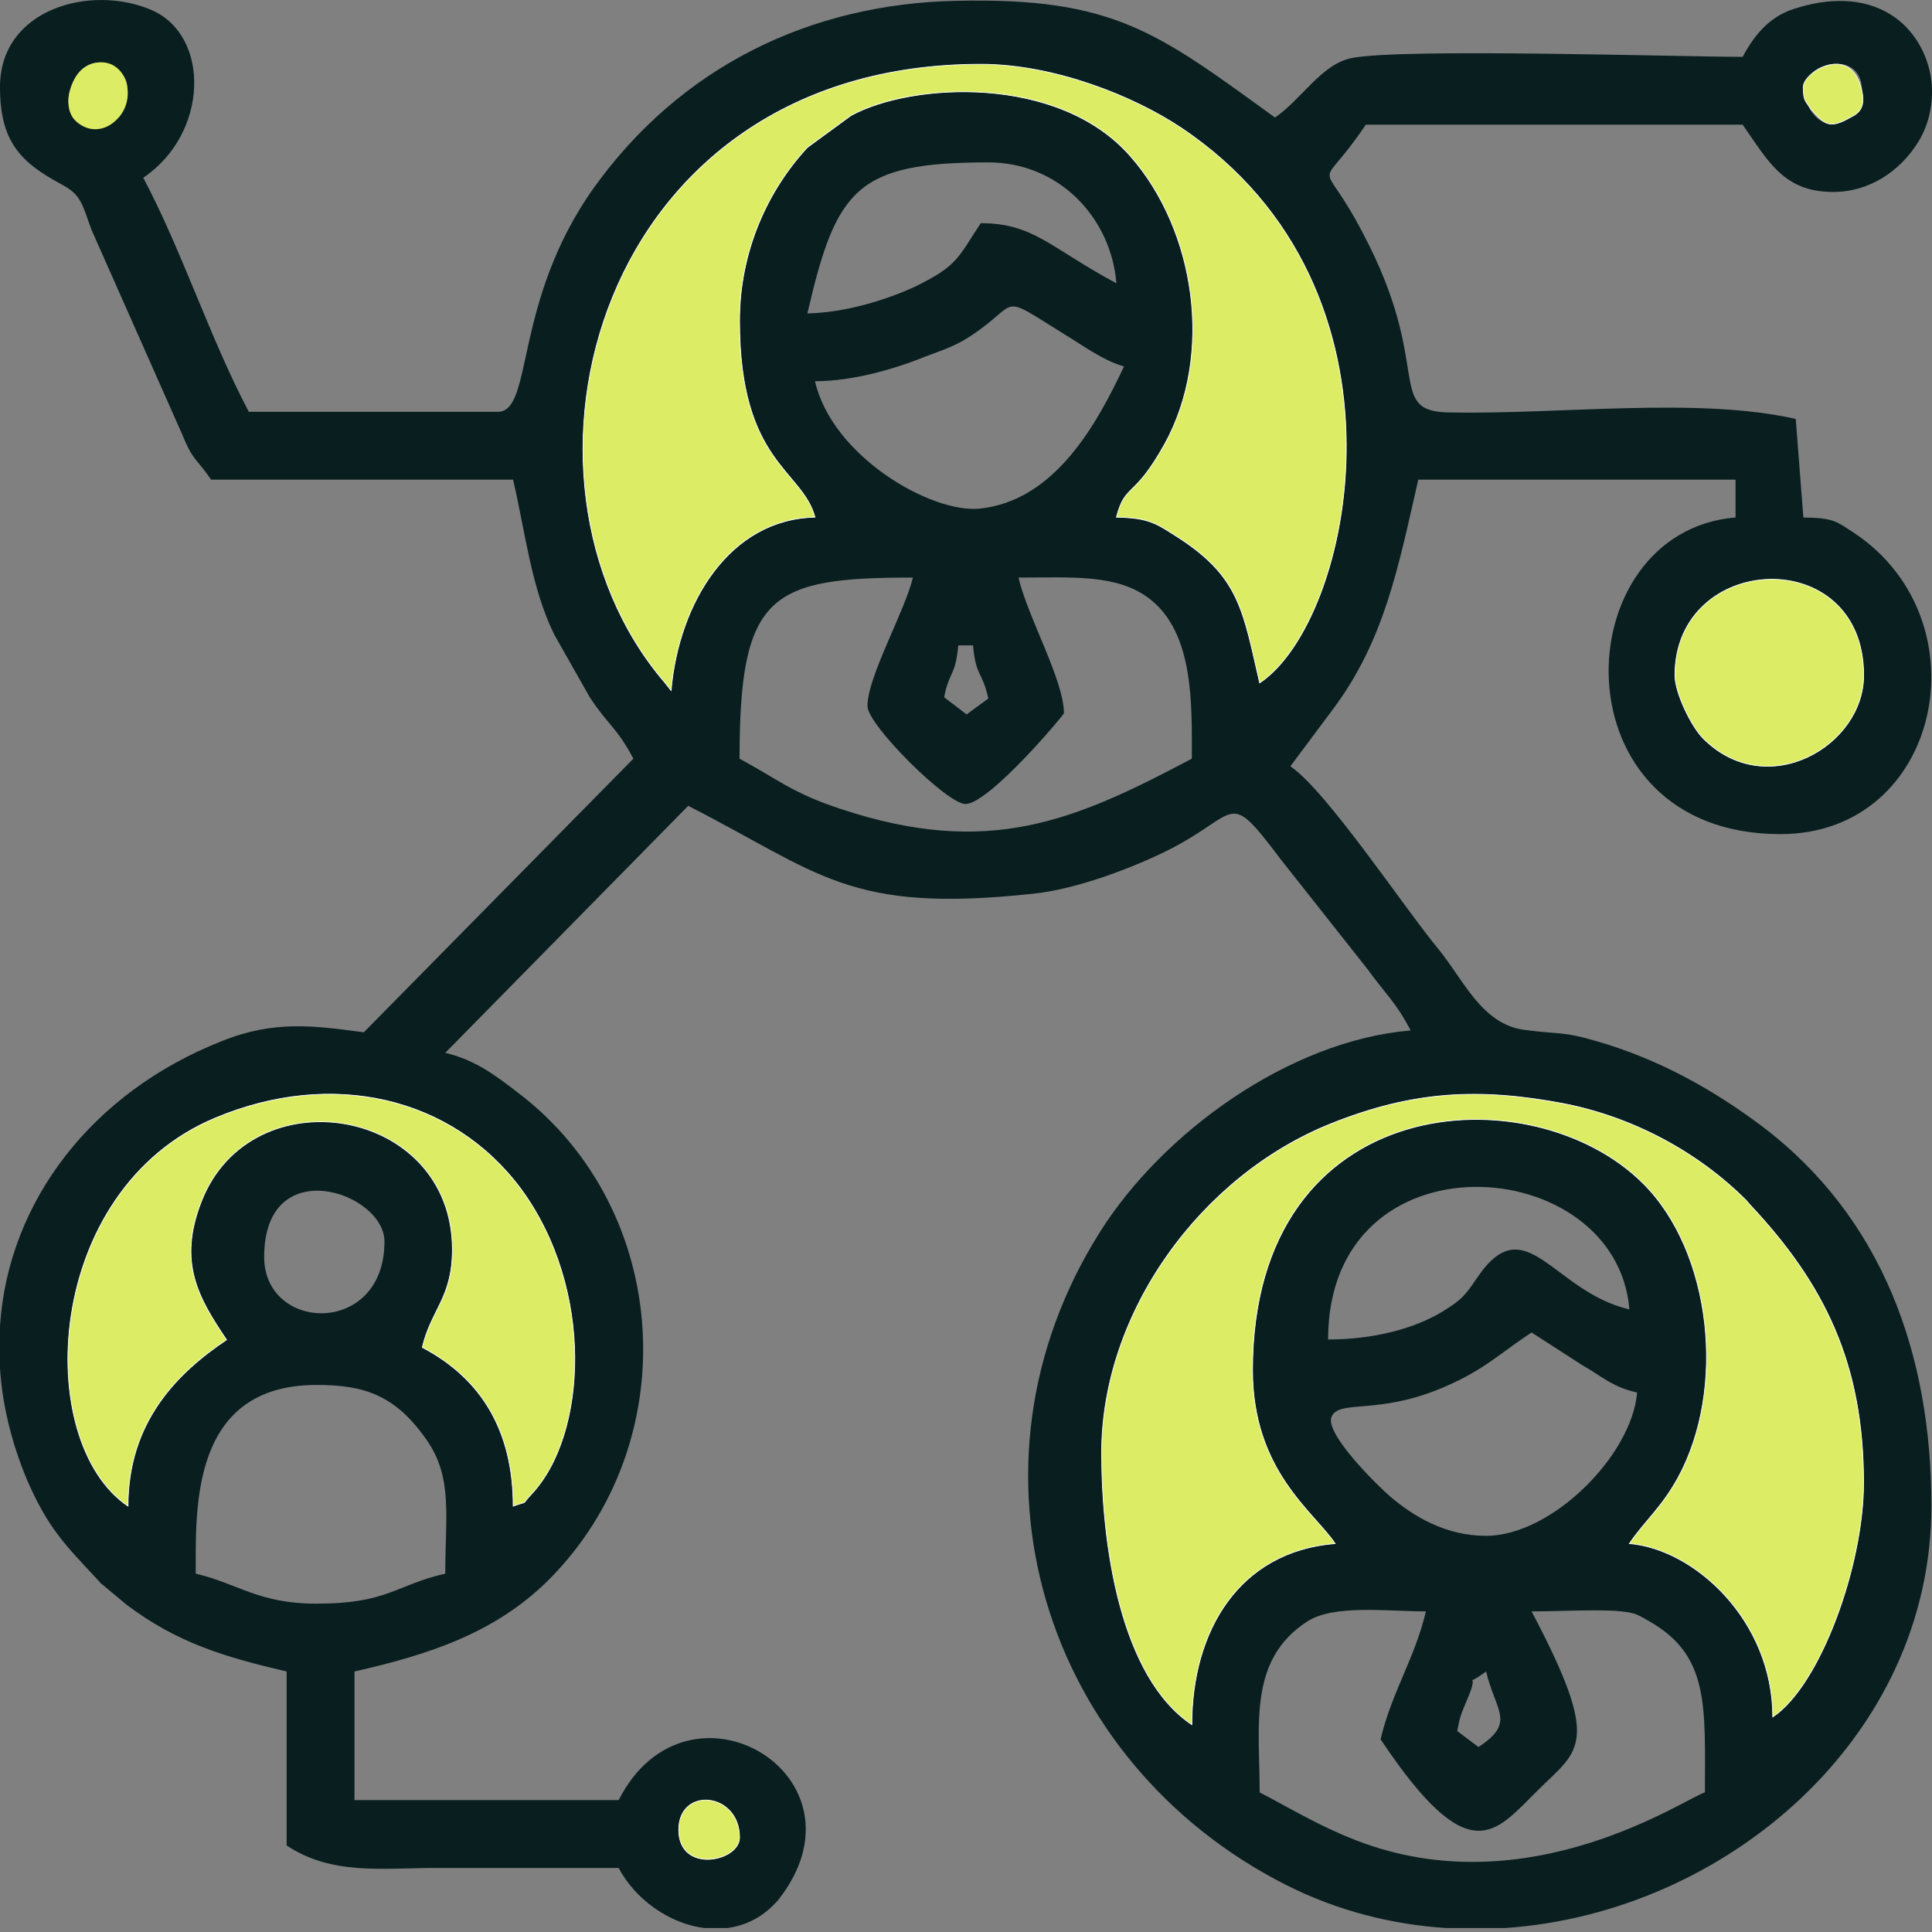
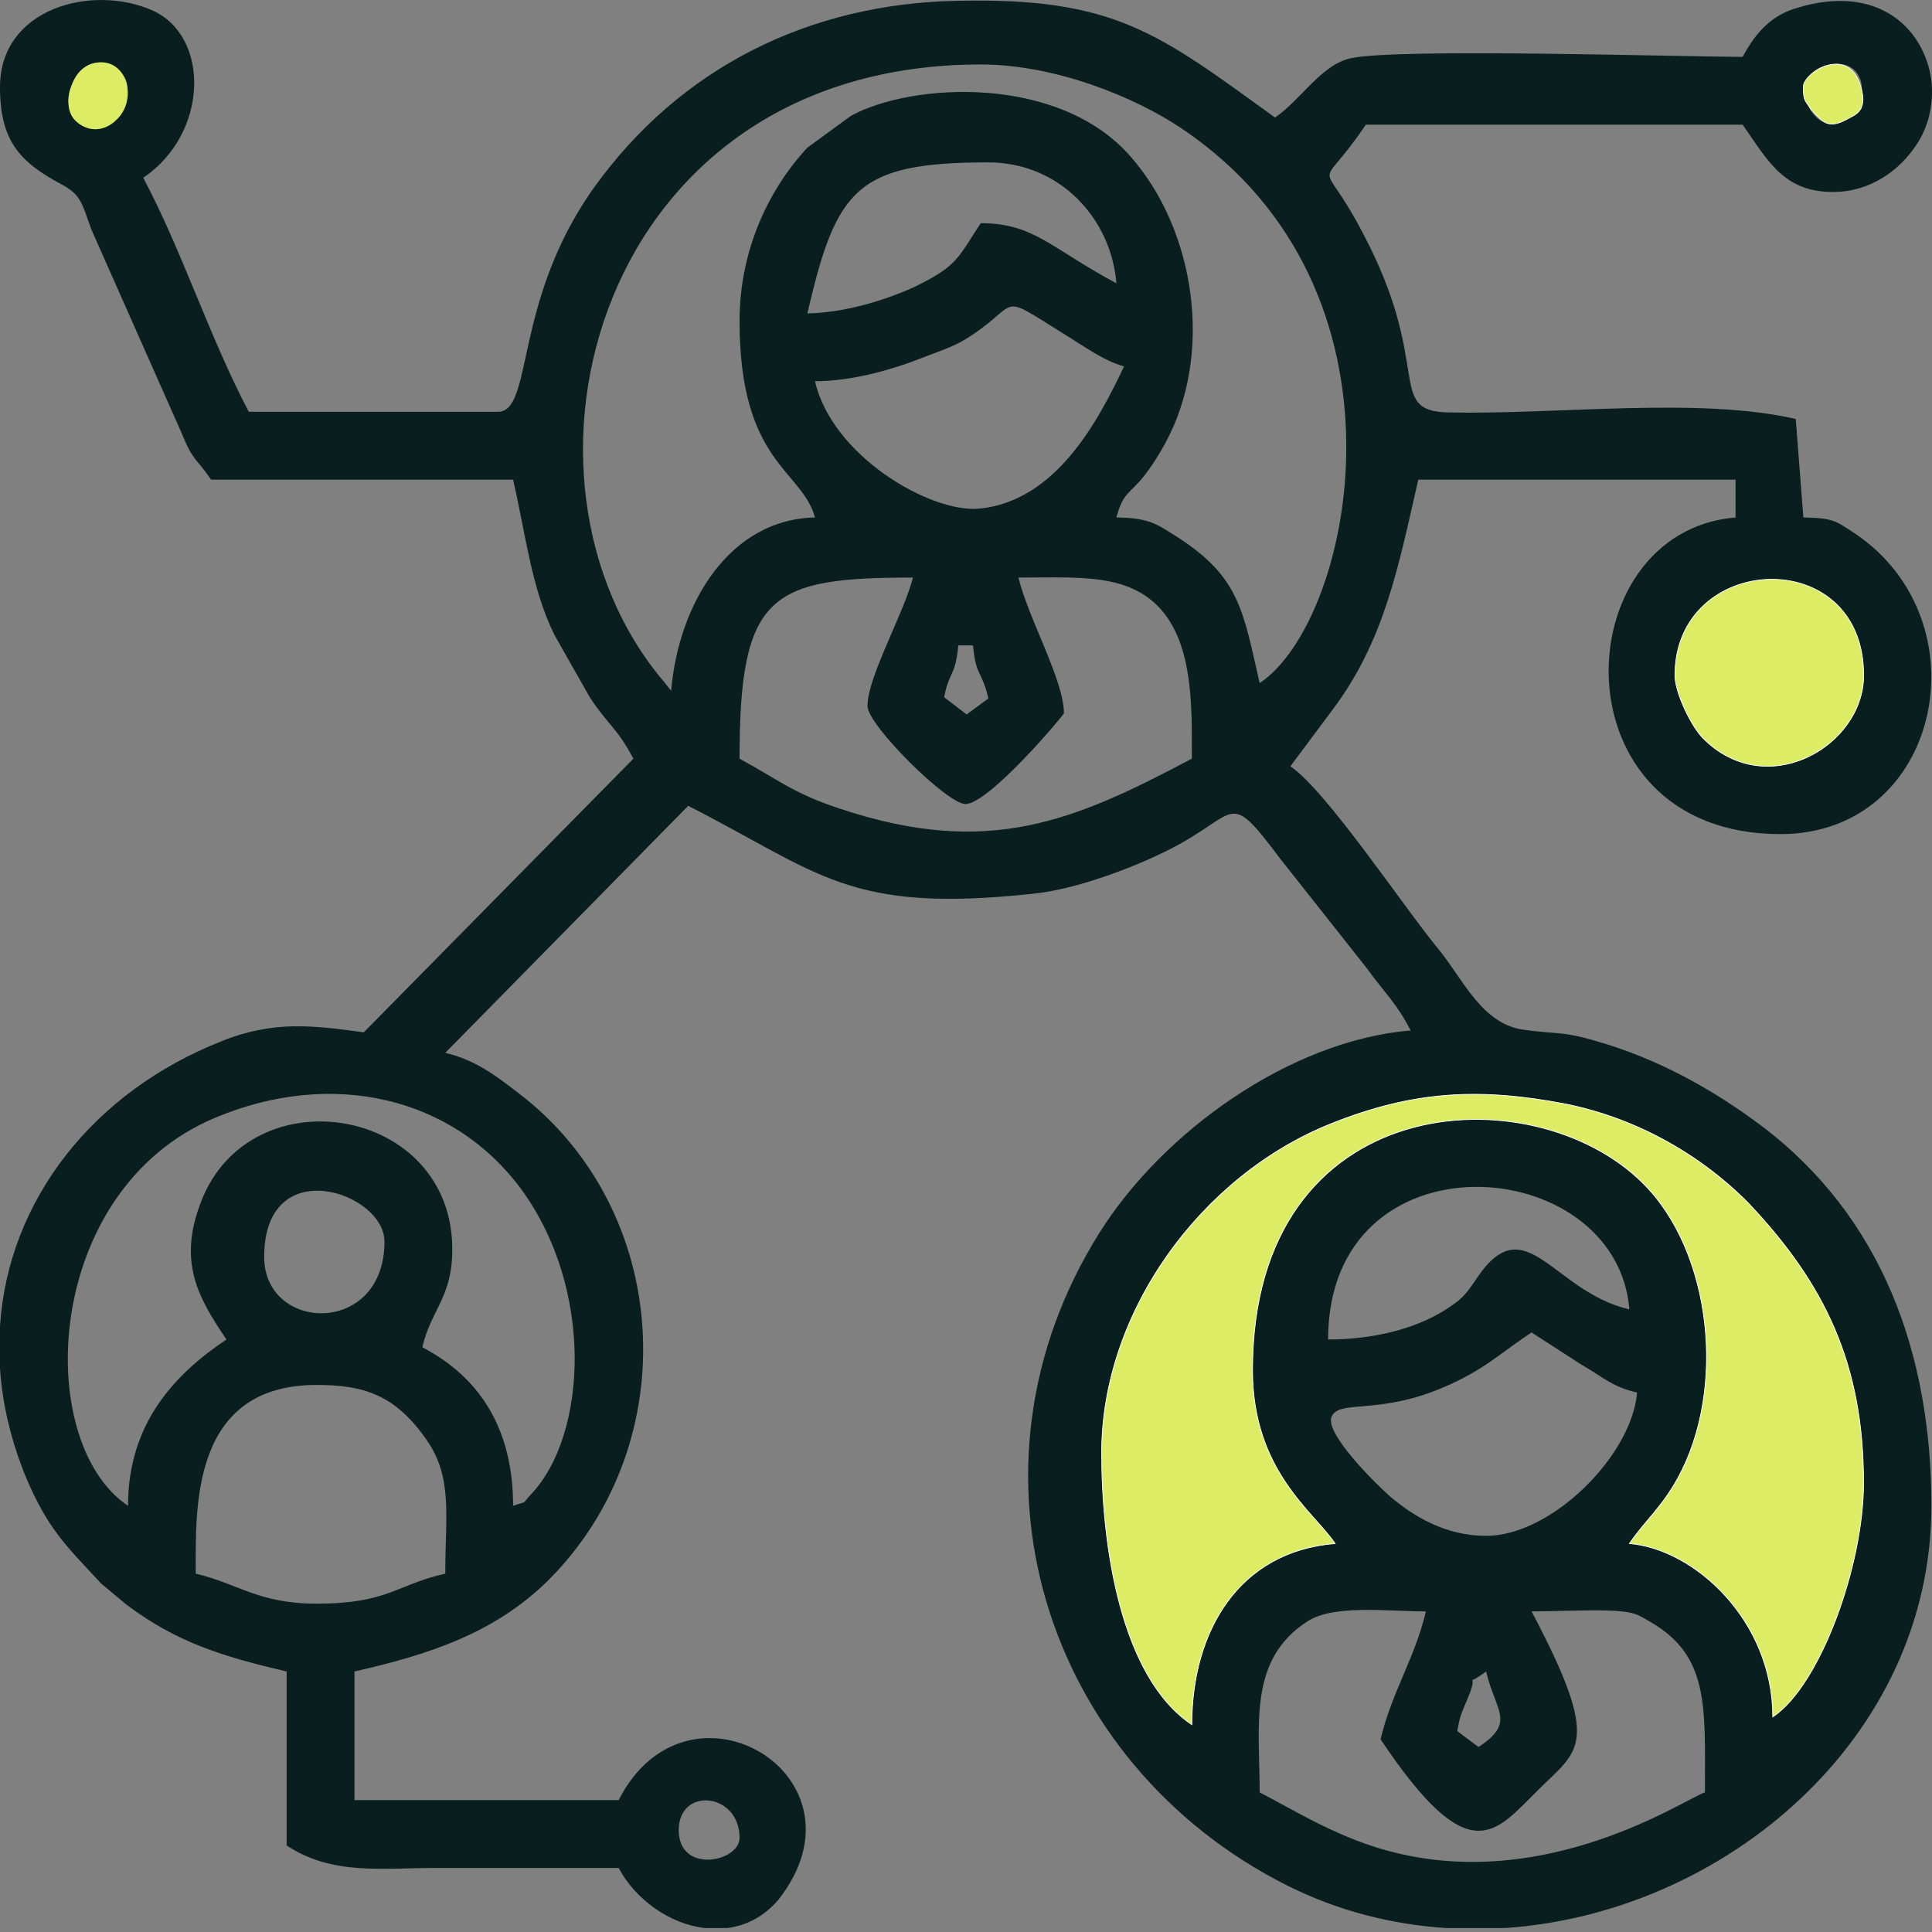
<svg xmlns="http://www.w3.org/2000/svg" width="19" height="19" viewBox="0 0 19 19" fill="none">
  <rect x="0" y="0" width="19" height="19" fill="#808080" stroke="none" />
  <path fill-rule="evenodd" clip-rule="evenodd" d="M6.675 17.998C6.675 17.569 7.273 17.627 7.273 18.074C7.273 18.312 6.675 18.433 6.675 17.998ZM18.866 1.394C18.675 1.702 18.373 1.876 18.066 1.887C17.55 1.905 17.393 1.591 17.138 1.226H13.432C12.945 1.951 12.979 1.475 13.403 2.293C14.099 3.604 13.623 4.039 14.238 4.056C15.334 4.079 16.691 3.9 17.66 4.12L17.735 5.089C18.031 5.094 18.054 5.123 18.24 5.245C19.527 6.109 19.087 8.203 17.509 8.203C15.282 8.203 15.386 5.228 17.068 5.089V4.717H13.948C13.751 5.576 13.617 6.301 13.101 6.985L12.69 7.536C13.049 7.78 13.809 8.928 14.151 9.34C14.389 9.63 14.574 10.076 14.992 10.128C15.346 10.175 15.363 10.14 15.7 10.239C16.303 10.412 16.836 10.708 17.318 11.068C18.512 11.967 18.994 13.318 18.994 14.809C18.994 17.099 16.958 18.816 14.801 18.961H14.221C13.687 18.926 13.159 18.793 12.661 18.544C10.259 17.337 9.355 14.438 10.816 12.118C11.437 11.132 12.684 10.233 13.873 10.134C13.728 9.856 13.629 9.78 13.444 9.525L12.591 8.446C12.063 7.745 12.197 8 11.501 8.354C11.135 8.539 10.573 8.748 10.161 8.789C8.34 8.986 8.067 8.586 6.768 7.925L4.379 10.354C4.674 10.424 4.872 10.575 5.098 10.749C6.606 11.897 6.745 14.182 5.399 15.534C4.866 16.067 4.199 16.276 3.486 16.438V17.703H6.084C6.762 16.369 8.612 17.465 7.655 18.683C7.51 18.851 7.337 18.938 7.151 18.961H6.931C6.583 18.921 6.246 18.677 6.084 18.37C5.492 18.37 4.895 18.37 4.303 18.37C3.752 18.37 3.265 18.445 2.819 18.149V16.438C2.198 16.293 1.74 16.154 1.247 15.783L1.003 15.58C0.992 15.574 0.98 15.557 0.969 15.545C0.644 15.197 0.47 15.029 0.261 14.542C0.11 14.177 0.023 13.811 0 13.457V13.04C0.081 11.805 0.916 10.737 2.181 10.239C2.697 10.03 3.097 10.088 3.578 10.152L6.229 7.461C6.066 7.153 5.979 7.13 5.8 6.857L5.452 6.243C5.225 5.784 5.167 5.239 5.046 4.717H2.076C1.925 4.497 1.902 4.543 1.786 4.259L0.899 2.258C0.806 2.003 0.8 1.916 0.603 1.812C0.191 1.591 0 1.383 0 0.855C0 0.083 0.899 -0.16 1.496 0.101C2.07 0.356 2.053 1.313 1.409 1.748C1.798 2.484 2.059 3.314 2.447 4.05H4.895C5.249 4.05 5.04 2.972 5.84 1.847C6.693 0.658 7.963 0.037 9.407 0.008C10.961 -0.027 11.385 0.321 12.539 1.156C12.8 0.977 12.997 0.629 13.293 0.571C13.78 0.472 16.523 0.559 17.138 0.559C17.283 0.286 17.445 0.153 17.637 0.089C17.99 -0.027 18.321 -0.021 18.582 0.136C18.814 0.275 18.959 0.524 18.994 0.791C19.017 1 18.976 1.214 18.866 1.394ZM14.615 16.438C14.708 16.833 14.911 16.937 14.54 17.181L14.331 17.024C14.36 16.867 14.366 16.867 14.435 16.699C14.569 16.386 14.354 16.63 14.615 16.438ZM15.062 15.847C15.311 15.847 15.642 15.829 15.879 15.841C16.071 15.858 16.082 15.864 16.221 15.945C16.813 16.282 16.767 16.78 16.767 17.627C16.581 17.68 15.027 18.758 13.333 18.097C12.974 17.958 12.701 17.79 12.388 17.627C12.388 16.966 12.272 16.322 12.858 15.945C13.119 15.777 13.641 15.847 14.023 15.847C13.913 16.311 13.687 16.641 13.577 17.105C14.453 18.416 14.702 18.022 15.12 17.61C15.525 17.204 15.763 17.175 15.062 15.847ZM3.114 13.62C3.59 13.62 3.892 13.724 4.199 14.165C4.454 14.536 4.379 14.907 4.379 15.476C3.892 15.586 3.816 15.771 3.114 15.771C2.54 15.771 2.343 15.574 1.925 15.476C1.925 14.838 1.873 13.62 3.114 13.62ZM14.615 15.104C14.215 15.104 13.902 14.913 13.67 14.716C13.53 14.594 13.026 14.095 13.095 13.933C13.171 13.759 13.548 13.921 14.197 13.643C14.603 13.469 14.754 13.306 15.062 13.104L15.555 13.422C15.769 13.544 15.85 13.637 16.1 13.695C16.047 14.316 15.259 15.104 14.615 15.104ZM2.598 12.361C2.598 11.323 3.781 11.723 3.781 12.21C3.781 13.144 2.598 13.104 2.598 12.361ZM13.061 13.173C13.061 11.12 15.897 11.323 16.024 12.877C15.27 12.703 15.004 11.862 14.528 12.564C14.406 12.744 14.377 12.779 14.192 12.895C13.908 13.069 13.502 13.173 13.061 13.173ZM12.318 13.475C12.318 14.466 12.921 14.867 13.13 15.18C12.185 15.255 11.721 16.038 11.721 16.96C11.019 16.491 10.834 15.197 10.834 14.287C10.834 12.901 11.814 11.561 13.09 11.05C13.902 10.726 14.551 10.697 15.381 10.853C16.059 10.987 16.697 11.329 17.173 11.805C17.184 11.816 17.196 11.833 17.207 11.845C17.944 12.628 18.327 13.411 18.327 14.582C18.327 15.4 17.898 16.578 17.434 16.885C17.434 15.934 16.662 15.232 16.024 15.18C16.187 14.942 16.332 14.838 16.5 14.536C16.981 13.66 16.836 12.309 16.158 11.636C15.073 10.552 12.318 10.697 12.318 13.475ZM2.227 13.173C1.734 13.504 1.259 13.985 1.259 14.809C0.319 14.177 0.423 11.7 2.117 10.992C3.265 10.511 4.448 10.784 5.121 11.688C5.846 12.674 5.776 14.107 5.225 14.693C5.115 14.809 5.208 14.751 5.046 14.809C5.046 14.089 4.75 13.562 4.153 13.249C4.24 12.877 4.448 12.761 4.448 12.286C4.448 10.877 2.465 10.557 1.978 11.816C1.746 12.413 1.949 12.761 2.227 13.173ZM9.424 6.347H9.569C9.598 6.66 9.656 6.591 9.72 6.869L9.506 7.026L9.285 6.857C9.337 6.591 9.395 6.66 9.424 6.347ZM16.471 6.643C16.471 5.431 18.327 5.338 18.327 6.643C18.327 7.339 17.376 7.89 16.749 7.263C16.633 7.147 16.471 6.817 16.471 6.643ZM8.531 6.944C8.531 7.13 9.314 7.907 9.494 7.907C9.726 7.907 10.463 7.031 10.463 7.014C10.463 6.689 10.109 6.074 10.016 5.68C10.55 5.68 10.979 5.645 11.298 5.883C11.744 6.219 11.721 6.927 11.721 7.461C10.573 8.069 9.726 8.441 8.264 7.954C7.8 7.803 7.638 7.658 7.273 7.461C7.273 5.842 7.574 5.68 8.978 5.68C8.897 6.016 8.531 6.654 8.531 6.944ZM8.015 3.749C8.392 3.749 8.804 3.627 9.105 3.505C9.303 3.43 9.401 3.401 9.558 3.296C10.045 2.972 9.801 2.873 10.474 3.291C10.654 3.401 10.851 3.546 11.054 3.604C10.793 4.155 10.381 4.926 9.633 5.002C9.152 5.048 8.183 4.485 8.015 3.749ZM7.94 3.082C8.224 1.858 8.421 1.597 9.72 1.597C10.416 1.597 10.927 2.142 10.979 2.786C10.329 2.438 10.167 2.195 9.645 2.195C9.419 2.537 9.419 2.612 9.007 2.815C8.723 2.948 8.311 3.076 7.94 3.082ZM18.031 0.629C18.251 0.611 18.327 0.774 18.309 0.93C18.298 1.069 18.205 1.18 18.077 1.214C17.776 1.296 17.55 0.681 18.031 0.629ZM1.038 1.226C0.783 1.168 0.597 1.133 0.702 0.843C0.789 0.6 0.998 0.571 1.131 0.663C1.386 0.837 1.183 1.081 1.038 1.226ZM7.273 3.157C7.273 4.555 7.887 4.619 8.015 5.089C7.18 5.106 6.675 5.924 6.6 6.794L6.536 6.712C4.819 4.706 5.858 0.634 9.645 0.634C10.376 0.634 11.158 0.953 11.617 1.261C14 2.856 13.304 6.109 12.388 6.718C12.226 6.011 12.191 5.68 11.593 5.291C11.373 5.152 11.309 5.094 10.979 5.089C11.071 4.746 11.147 4.92 11.454 4.369C11.941 3.488 11.756 2.264 11.118 1.539C10.41 0.727 8.96 0.814 8.369 1.139L7.94 1.452C7.563 1.858 7.273 2.455 7.273 3.157Z" fill="#091E1F" />
-   <path fill-rule="evenodd" clip-rule="evenodd" d="M12.388 6.716C13.304 6.107 14 2.853 11.617 1.258C11.158 0.951 10.375 0.632 9.645 0.632C5.857 0.632 4.819 4.703 6.536 6.71L6.6 6.791C6.675 5.921 7.18 5.103 8.015 5.086C7.887 4.616 7.273 4.552 7.273 3.155C7.273 2.453 7.563 1.856 7.94 1.45L8.369 1.136C8.96 0.812 10.41 0.725 11.118 1.537C11.756 2.262 11.941 3.485 11.454 4.367C11.147 4.918 11.071 4.744 10.979 5.086C11.309 5.092 11.373 5.15 11.593 5.289C12.191 5.677 12.225 6.008 12.388 6.716Z" fill="#DCEC64" stroke="white" stroke-width="0.007" />
-   <path fill-rule="evenodd" clip-rule="evenodd" d="M18.327 14.583C18.327 13.411 17.944 12.629 17.207 11.845L17.173 11.805C16.697 11.329 16.059 10.987 15.38 10.854C14.551 10.697 13.902 10.726 13.09 11.051C11.814 11.561 10.834 12.901 10.834 14.287C10.834 15.198 11.019 16.491 11.721 16.961C11.721 16.039 12.185 15.256 13.13 15.18C12.921 14.867 12.318 14.467 12.318 13.475C12.318 10.697 15.073 10.552 16.158 11.637C16.836 12.309 16.981 13.661 16.5 14.537C16.332 14.838 16.187 14.943 16.024 15.18C16.662 15.232 17.434 15.934 17.434 16.885C17.898 16.578 18.327 15.401 18.327 14.583Z" fill="#DCEC64" stroke="white" stroke-width="0.007" />
-   <path fill-rule="evenodd" clip-rule="evenodd" d="M5.226 14.695C5.777 14.11 5.847 12.677 5.122 11.691C4.449 10.787 3.266 10.514 2.118 10.995C0.424 11.703 0.32 14.179 1.259 14.812C1.259 13.988 1.735 13.507 2.228 13.176C1.95 12.764 1.747 12.416 1.979 11.819C2.466 10.56 4.449 10.879 4.449 12.289C4.449 12.764 4.24 12.88 4.153 13.251C4.751 13.565 5.047 14.092 5.047 14.812C5.209 14.754 5.116 14.812 5.226 14.695Z" fill="#DCEC64" stroke="white" stroke-width="0.007" />
+   <path fill-rule="evenodd" clip-rule="evenodd" d="M18.327 14.583C18.327 13.411 17.944 12.629 17.207 11.845C16.697 11.329 16.059 10.987 15.38 10.854C14.551 10.697 13.902 10.726 13.09 11.051C11.814 11.561 10.834 12.901 10.834 14.287C10.834 15.198 11.019 16.491 11.721 16.961C11.721 16.039 12.185 15.256 13.13 15.18C12.921 14.867 12.318 14.467 12.318 13.475C12.318 10.697 15.073 10.552 16.158 11.637C16.836 12.309 16.981 13.661 16.5 14.537C16.332 14.838 16.187 14.943 16.024 15.18C16.662 15.232 17.434 15.934 17.434 16.885C17.898 16.578 18.327 15.401 18.327 14.583Z" fill="#DCEC64" stroke="white" stroke-width="0.007" />
  <path fill-rule="evenodd" clip-rule="evenodd" d="M18.285 0.808C18.151 0.455 17.734 0.716 17.734 0.855C17.734 1 17.757 0.988 17.809 1.075C17.954 1.232 17.989 1.272 18.215 1.145C18.32 1.093 18.354 1 18.285 0.808Z" fill="#DCEC64" stroke="white" stroke-width="0.007" />
  <path fill-rule="evenodd" clip-rule="evenodd" d="M18.328 6.641C18.328 5.336 16.472 5.429 16.472 6.641C16.472 6.815 16.634 7.146 16.75 7.262C17.376 7.888 18.328 7.337 18.328 6.641Z" fill="#DCEC64" stroke="white" stroke-width="0.007" />
  <path fill-rule="evenodd" clip-rule="evenodd" d="M0.933 0.619C0.823 0.642 0.73 0.729 0.684 0.903C0.655 1.036 0.684 1.135 0.748 1.193C0.875 1.309 1.032 1.286 1.136 1.187C1.368 0.984 1.247 0.555 0.933 0.619Z" fill="#DCEC64" />
-   <path fill-rule="evenodd" clip-rule="evenodd" d="M6.675 17.995C6.675 18.43 7.273 18.308 7.273 18.07C7.273 17.624 6.675 17.566 6.675 17.995Z" fill="#DCEC64" stroke="white" stroke-width="0.007" />
</svg>